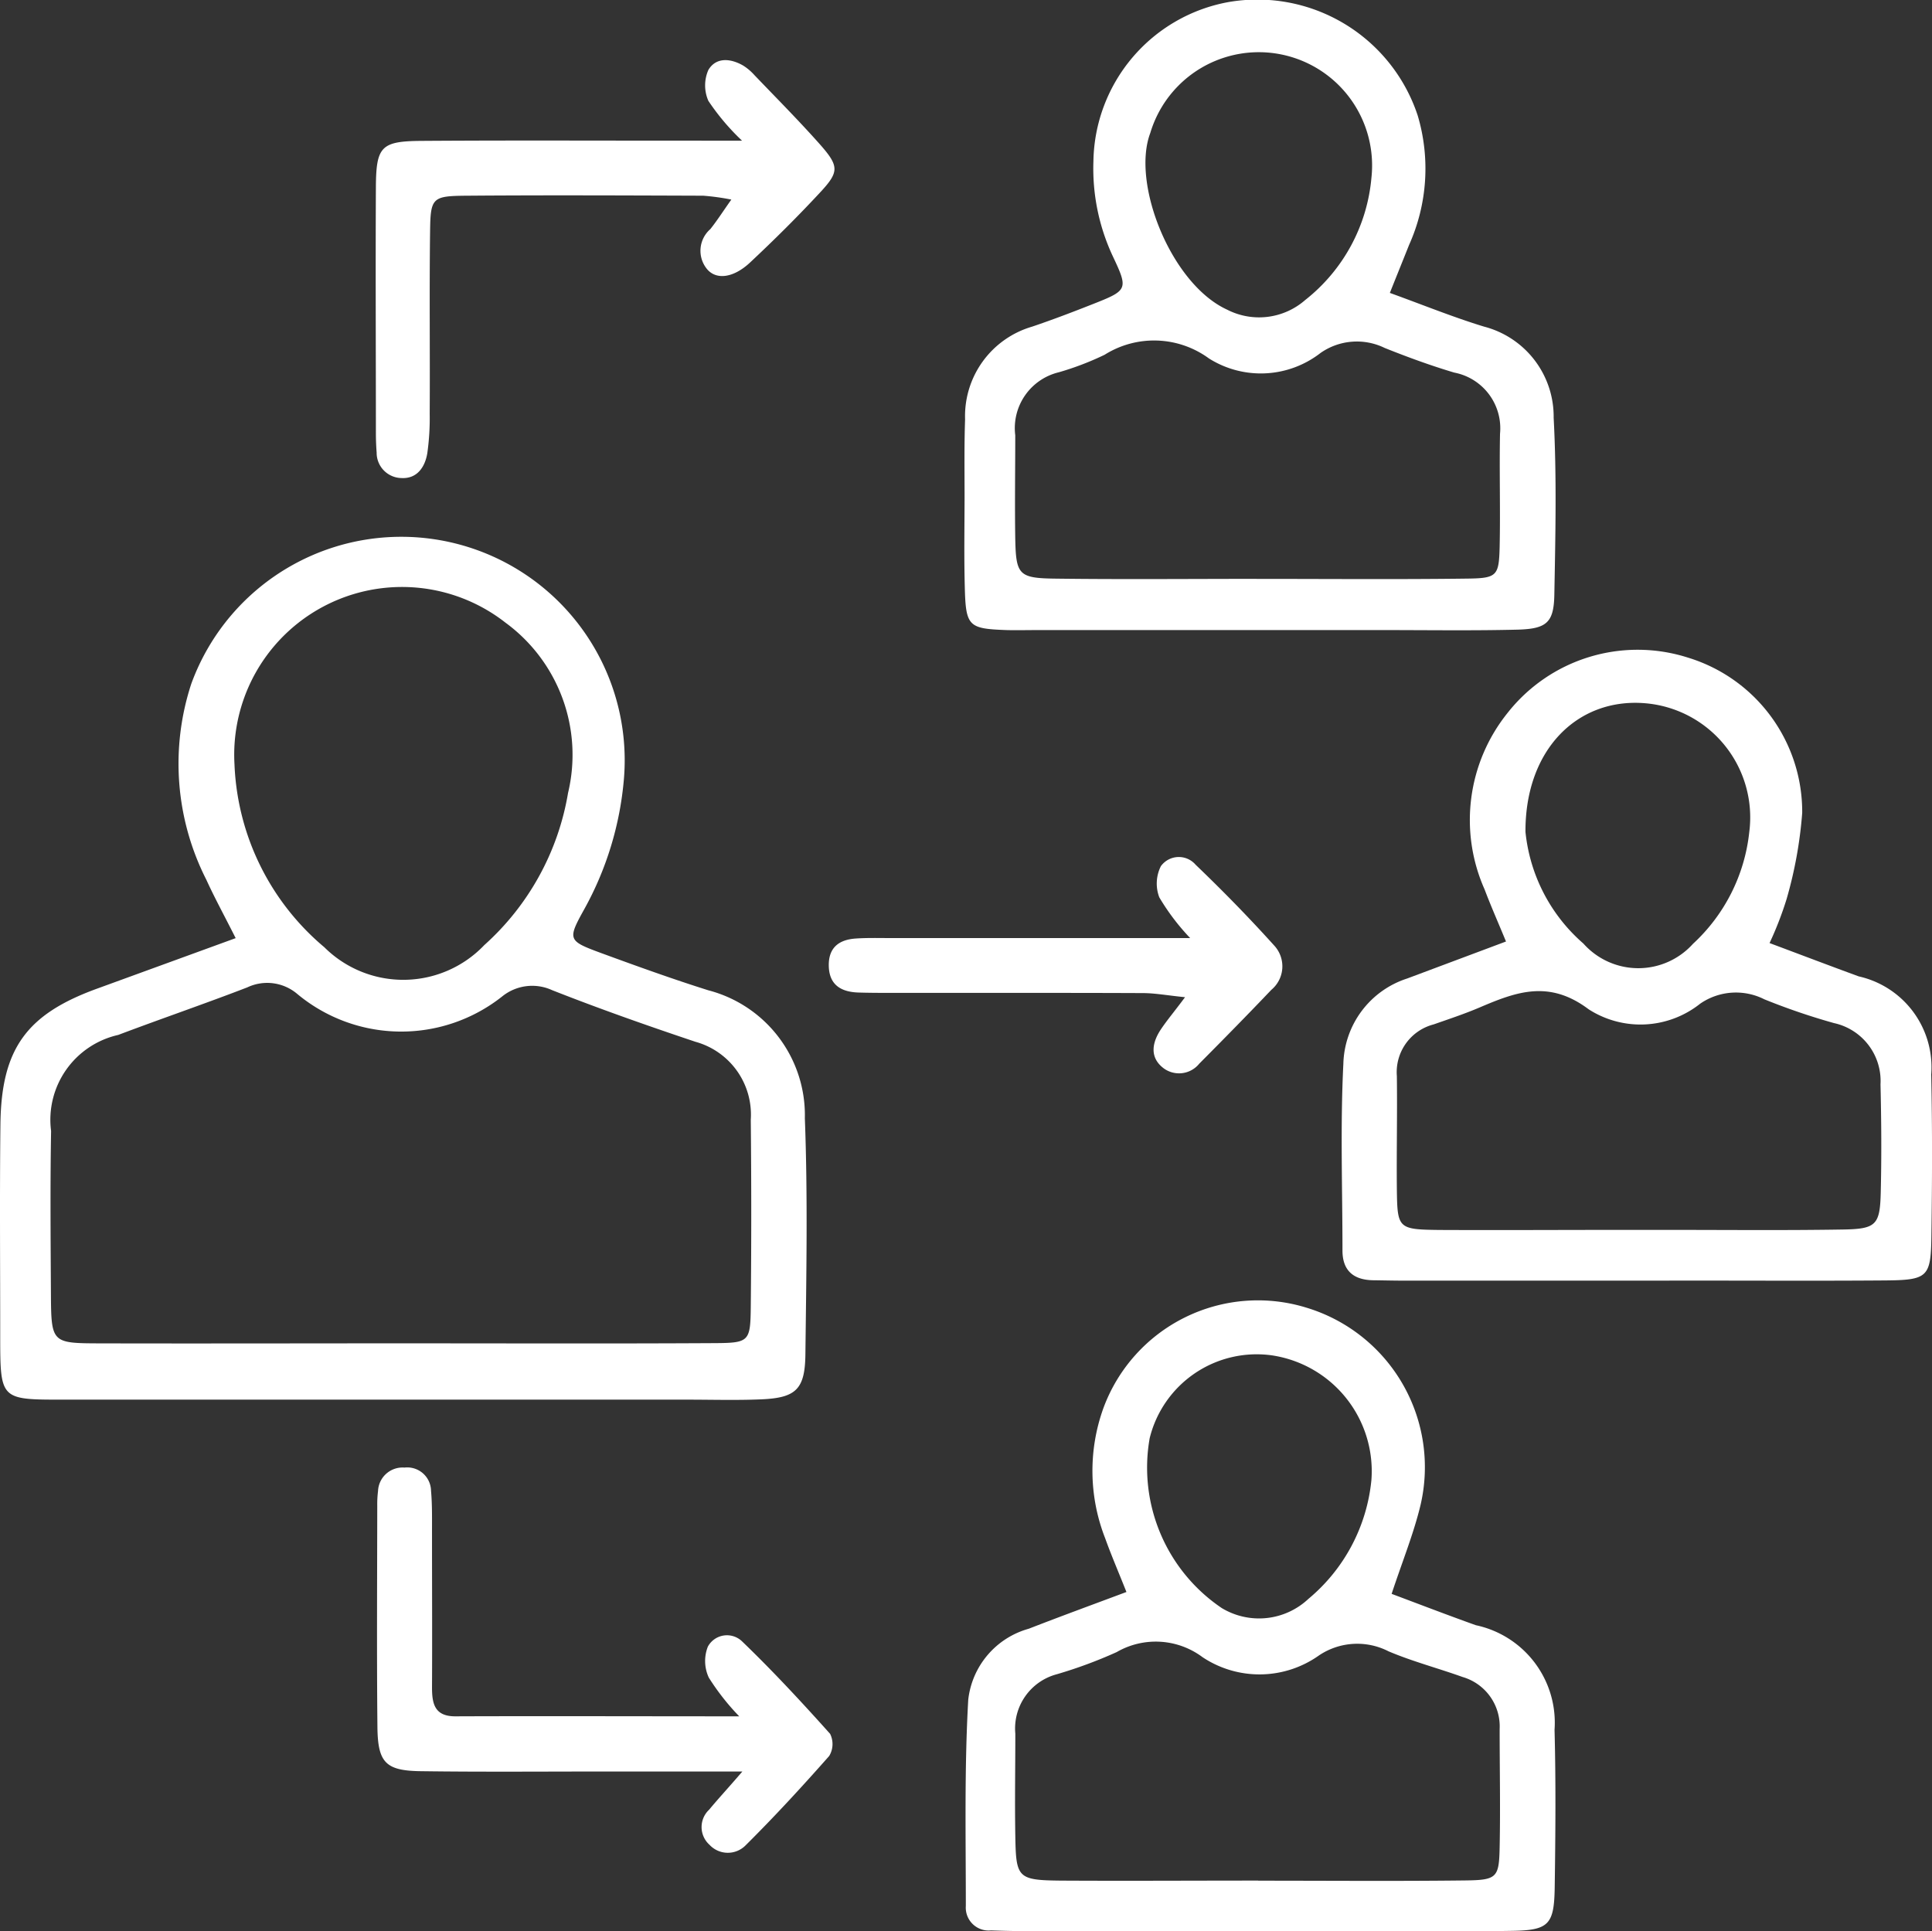
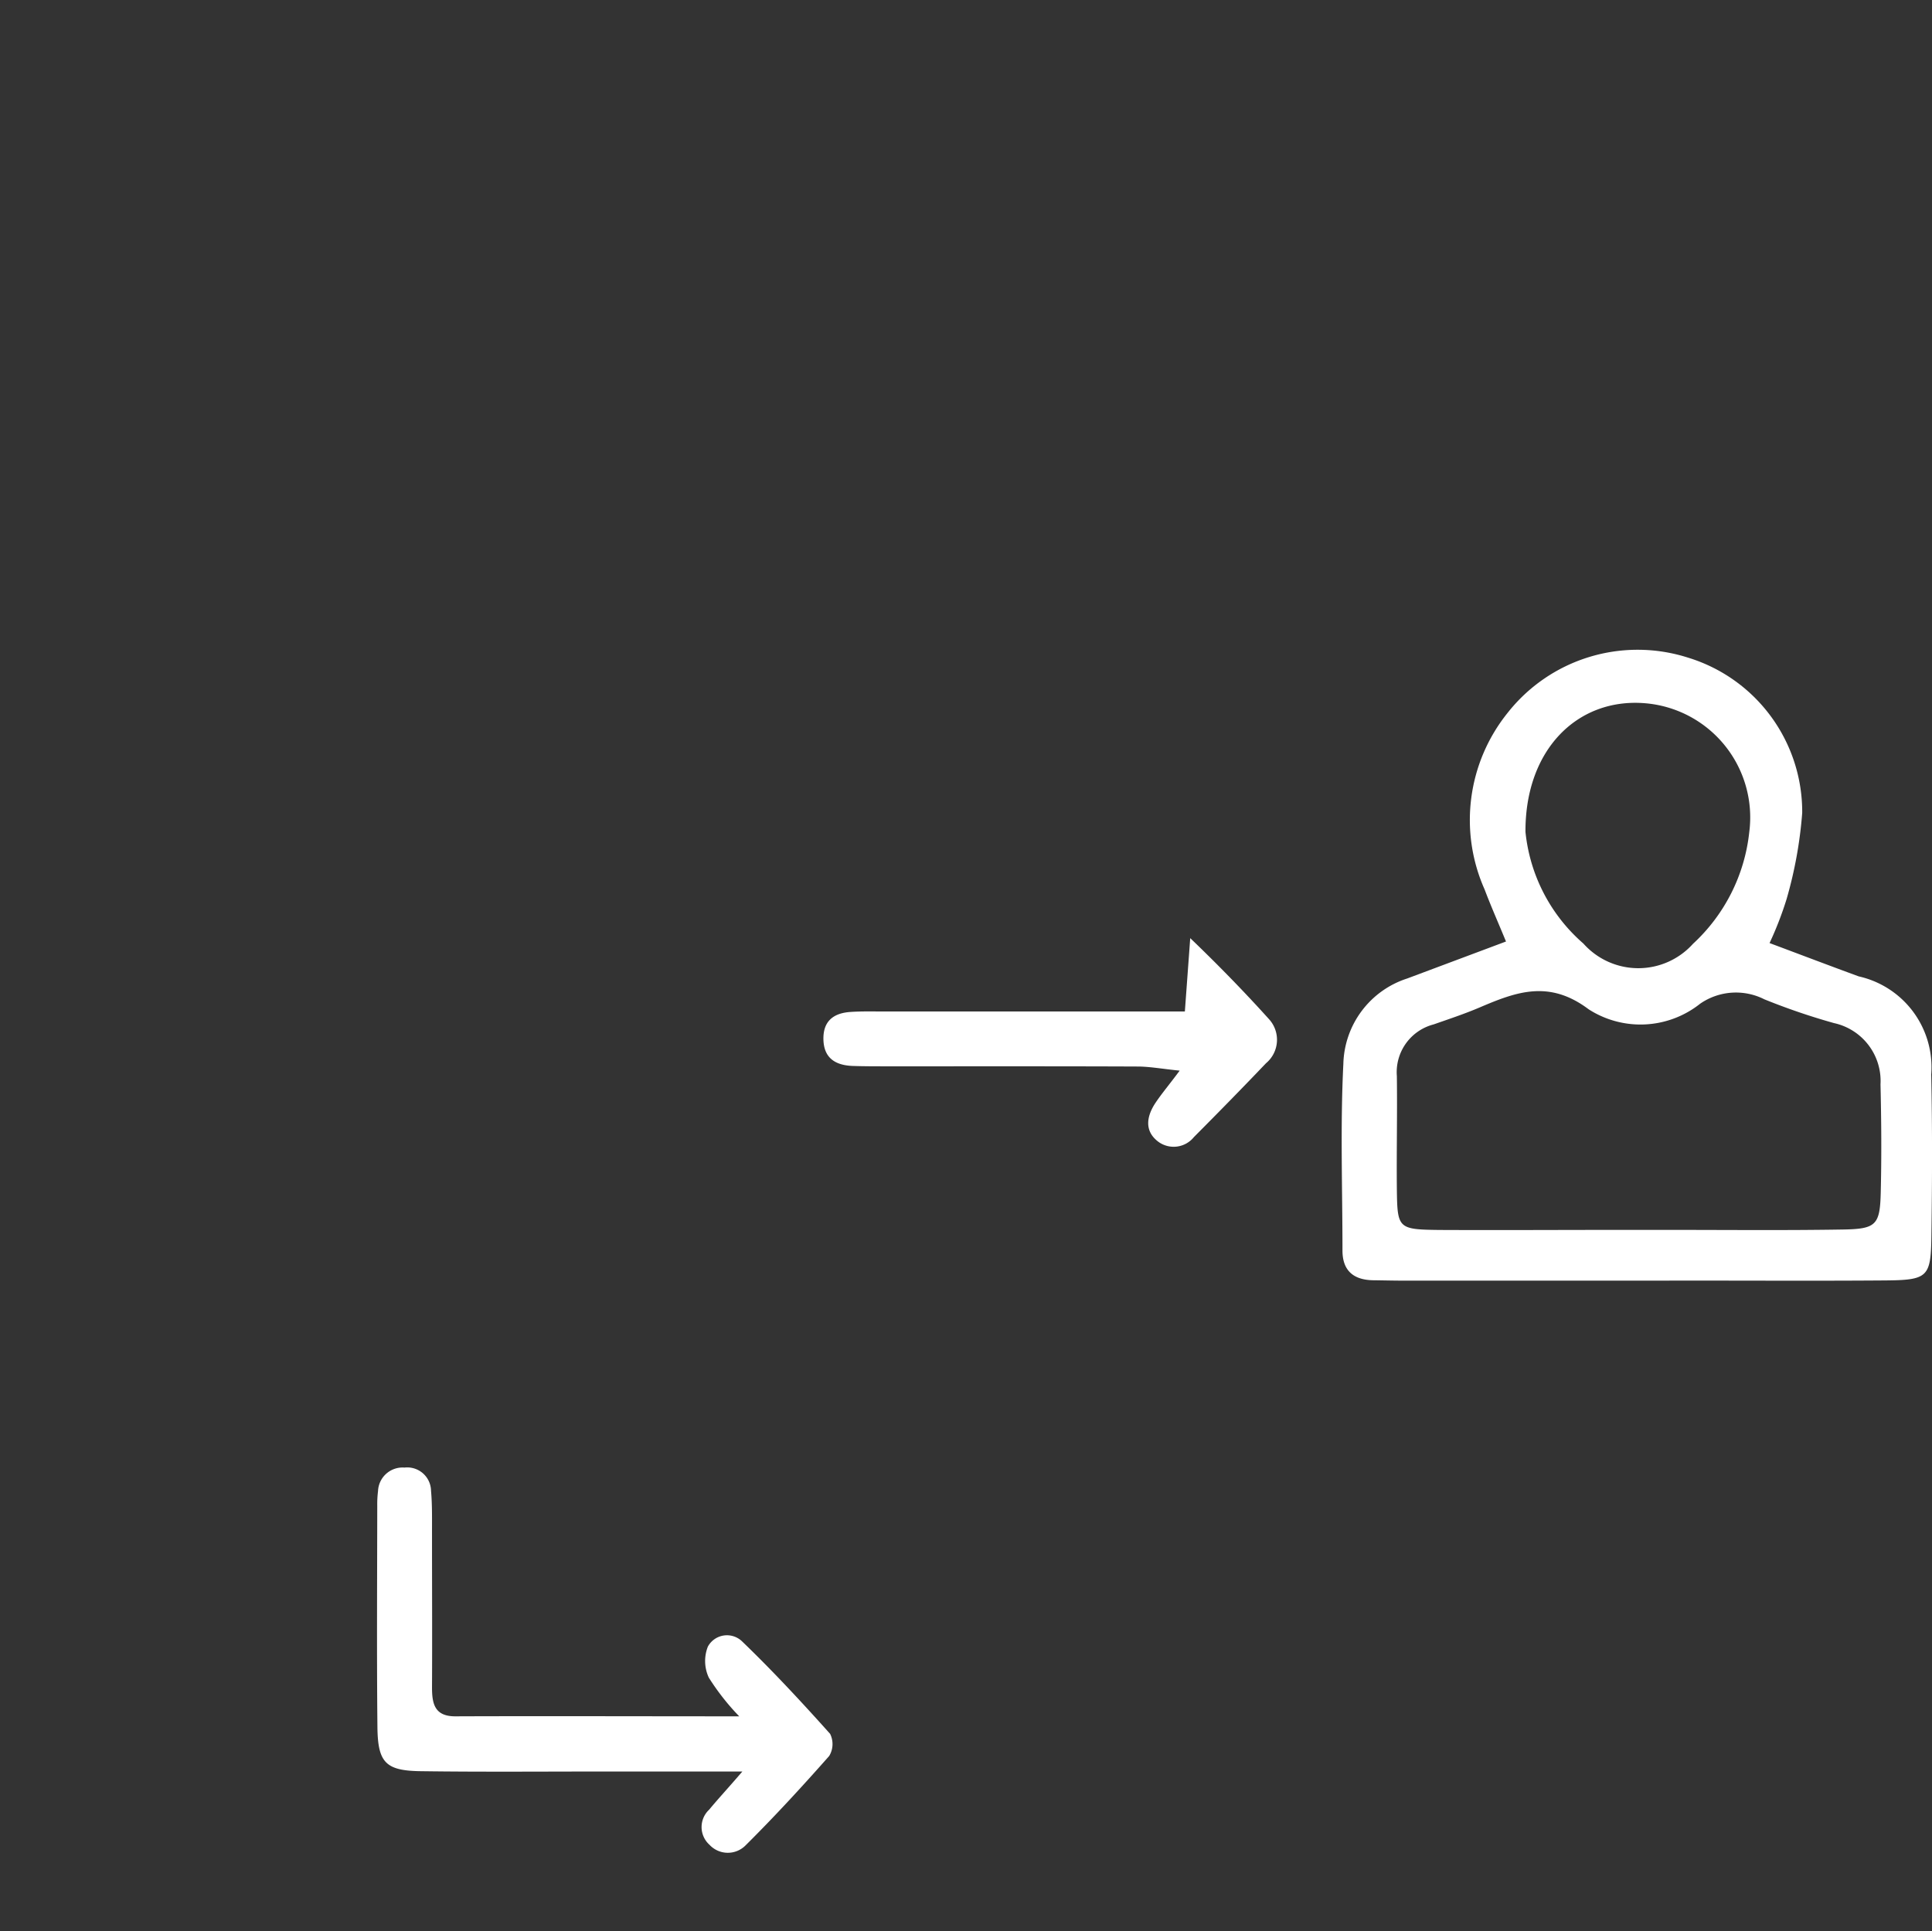
<svg xmlns="http://www.w3.org/2000/svg" width="56.876" height="56.864" viewBox="0 0 56.876 56.864">
  <rect x="0" y="0" width="56.876" height="56.864" fill="#333333" stroke="none" />
  <defs>
    <style>.a{fill:#fff;}</style>
  </defs>
  <g transform="translate(-30.213 -120.919)">
-     <path class="a" d="M37.151,151.67c-.35-.693-.627-1.2-.862-1.716a7.543,7.543,0,0,1-.446-5.769,6.578,6.578,0,0,1,12.738,2.79,9.568,9.568,0,0,1-1.17,3.847c-.5.9-.477.927.512,1.292,1.042.382,2.086.759,3.144,1.092a3.8,3.8,0,0,1,2.84,3.768c.088,2.316.043,4.639.016,6.957-.013,1.027-.282,1.274-1.3,1.318-.724.031-1.45.009-2.174.009q-9.2,0-18.41,0c-1.814,0-1.818-.007-1.82-1.858,0-2.078-.017-4.155.006-6.233.023-2.232.762-3.251,2.835-4.006ZM42.122,163.6c3.043,0,6.086.011,9.128-.006,1.02-.006,1.054-.047,1.065-1.074q.028-2.753,0-5.506a2.224,2.224,0,0,0-1.631-2.293c-1.417-.475-2.828-.972-4.219-1.52a1.405,1.405,0,0,0-1.47.187,4.784,4.784,0,0,1-6.036-.079,1.366,1.366,0,0,0-1.466-.189c-1.26.486-2.538.923-3.8,1.4a2.56,2.56,0,0,0-1.976,2.828c-.028,1.593-.014,3.187-.005,4.781.009,1.456.018,1.468,1.43,1.472C36.133,163.608,39.128,163.6,42.122,163.6Zm-5.006-17.049a7.413,7.413,0,0,0,2.645,5.387,3.294,3.294,0,0,0,4.709-.063,7.731,7.731,0,0,0,2.466-4.481,4.823,4.823,0,0,0-1.843-5.013,4.94,4.94,0,0,0-7.977,4.169Z" transform="translate(0 -3.13)" />
    <path class="a" d="M90.136,152.476c.93.348,1.775.67,2.625.981a2.742,2.742,0,0,1,2.134,2.889c.034,1.592.028,3.185.005,4.776-.017,1.192-.109,1.277-1.369,1.287-2.22.017-4.439,0-6.659.006H79.345c-.29,0-.578-.008-.868-.011-.578-.006-.913-.273-.914-.873,0-1.834-.066-3.67.026-5.5a2.712,2.712,0,0,1,1.88-2.512l2.908-1.089c-.237-.575-.447-1.049-.63-1.533a5.03,5.03,0,0,1,.67-5.189,4.871,4.871,0,0,1,5.327-1.633,4.748,4.748,0,0,1,3.353,4.569,12.538,12.538,0,0,1-.459,2.535A10.147,10.147,0,0,1,90.136,152.476Zm-3.921,8.445h1.014c1.689,0,3.379.017,5.068-.011.976-.016,1.089-.134,1.112-1.087.026-1.061.018-2.124-.007-3.186a1.744,1.744,0,0,0-1.37-1.805,19.388,19.388,0,0,1-2.05-.7,1.852,1.852,0,0,0-1.89.13,2.821,2.821,0,0,1-3.283.163c-1.164-.875-2.128-.514-3.206-.054-.442.189-.9.34-1.356.5a1.452,1.452,0,0,0-1.083,1.521c.015,1.11-.011,2.221,0,3.331.015,1.158.034,1.186,1.254,1.2C82.354,160.932,84.284,160.919,86.215,160.921ZM82.95,149.2a5.019,5.019,0,0,0,1.705,3.29,2.164,2.164,0,0,0,3.227.008,5.226,5.226,0,0,0,1.656-3.285,3.373,3.373,0,0,0-3.091-3.8C84.493,145.263,82.941,146.763,82.95,149.2Z" transform="translate(-7.829 -3.791)" />
-     <path class="a" d="M69.008,175.38c-.244-.614-.451-1.093-.627-1.584a5.446,5.446,0,0,1-.054-3.822,4.847,4.847,0,0,1,6-2.959,4.906,4.906,0,0,1,3.34,5.8c-.2.837-.529,1.643-.852,2.62.8.3,1.638.622,2.479.923a2.934,2.934,0,0,1,2.317,3.08c.041,1.544.027,3.089.005,4.633-.016,1.1-.17,1.269-1.254,1.286-1.64.027-3.282.009-4.922.009q-4.633,0-9.265,0c-.386,0-.772-.009-1.158-.022a.673.673,0,0,1-.737-.718c0-2.025-.044-4.054.071-6.074a2.454,2.454,0,0,1,1.781-2.09C67.063,176.1,68,175.757,69.008,175.38Zm3.879,8.5v0c2.027,0,4.054.017,6.081-.007.949-.011,1.009-.079,1.027-.98.024-1.158,0-2.316,0-3.474a1.516,1.516,0,0,0-1.09-1.536c-.726-.261-1.477-.457-2.185-.758a2.018,2.018,0,0,0-2.044.123,3.025,3.025,0,0,1-3.425.053,2.3,2.3,0,0,0-2.531-.151,13.491,13.491,0,0,1-1.762.652,1.652,1.652,0,0,0-1.221,1.749c0,1.014-.018,2.027,0,3.041.021,1.212.078,1.274,1.356,1.286C69.025,183.889,70.956,183.877,72.887,183.877Zm3.333-11.8a3.448,3.448,0,0,0-2.928-3.667,3.245,3.245,0,0,0-3.6,2.44,4.987,4.987,0,0,0,2.122,5,2.123,2.123,0,0,0,2.551-.27A5.206,5.206,0,0,0,76.22,172.08Z" transform="translate(-5.634 -7.589)" />
-     <path class="a" d="M76.757,129.543c.976.353,1.863.715,2.775.993a2.737,2.737,0,0,1,2.047,2.683c.092,1.733.052,3.475.02,5.212-.015.815-.225,1-1.067,1.026-1.3.033-2.606.013-3.91.013H66.34c-.29,0-.58.008-.869,0-1.123-.041-1.2-.106-1.228-1.284-.023-.869-.008-1.738-.006-2.607,0-.772-.012-1.545.015-2.317a2.744,2.744,0,0,1,1.977-2.727c.592-.2,1.179-.424,1.762-.654,1.047-.413,1.075-.433.613-1.411a6.091,6.091,0,0,1-.574-2.8A4.843,4.843,0,0,1,72,120.981a4.972,4.972,0,0,1,5.577,3.34,5.482,5.482,0,0,1-.255,3.811C77.148,128.571,76.97,129.007,76.757,129.543Zm-3.92,8.42v0c2.077,0,4.154.018,6.231-.009.846-.012.9-.09.921-.933.024-1.11-.011-2.222.011-3.332a1.669,1.669,0,0,0-1.347-1.8c-.692-.206-1.374-.456-2.045-.724a1.866,1.866,0,0,0-1.889.144,2.863,2.863,0,0,1-3.287.164,2.734,2.734,0,0,0-3.072-.109,8.576,8.576,0,0,1-1.35.516,1.691,1.691,0,0,0-1.281,1.854c0,1.014-.016,2.029,0,3.043.021,1.061.1,1.164,1.163,1.178C68.876,137.981,70.857,137.962,72.837,137.962Zm3.378-11.816a3.335,3.335,0,0,0-6.511-1.312c-.562,1.486.613,4.444,2.26,5.2a2.062,2.062,0,0,0,2.3-.282A5.159,5.159,0,0,0,76.215,126.147Z" transform="translate(-5.628 0)" />
-     <path class="a" d="M54.251,125.412a6.818,6.818,0,0,1-.991-1.172,1.129,1.129,0,0,1,0-.911c.227-.381.654-.343,1.027-.127a1.567,1.567,0,0,1,.329.28c.635.663,1.283,1.315,1.894,2s.61.841.029,1.465c-.658.708-1.345,1.39-2.05,2.05-.492.461-1,.522-1.272.192a.847.847,0,0,1,.1-1.173c.2-.251.371-.52.619-.87a7,7,0,0,0-.827-.114c-2.32-.008-4.639-.018-6.959,0-1.024.008-1.071.054-1.083,1.062-.023,1.788,0,3.575-.011,5.363a7.375,7.375,0,0,1-.07,1.153c-.067.41-.3.758-.756.735a.744.744,0,0,1-.736-.752c-.015-.192-.022-.386-.022-.578,0-2.416-.013-4.832,0-7.248.008-1.188.159-1.34,1.339-1.349,2.561-.018,5.123-.006,7.683-.007Z" transform="translate(-2.193 -0.351)" />
    <path class="a" d="M54.268,181.642H50.3c-1.834,0-3.669.016-5.5-.009-1.032-.014-1.265-.25-1.276-1.3-.022-2.172-.007-4.344-.005-6.516a3.125,3.125,0,0,1,.023-.433.723.723,0,0,1,.779-.69.7.7,0,0,1,.781.681c.038.431.028.868.029,1.3,0,1.5.008,2.993,0,4.488,0,.482.073.858.692.855,2.693-.01,5.386,0,8.352,0a7.007,7.007,0,0,1-.895-1.139,1.156,1.156,0,0,1-.028-.914.64.64,0,0,1,1.009-.152c.9.866,1.754,1.787,2.589,2.72a.675.675,0,0,1-.027.653c-.795.9-1.612,1.789-2.466,2.636A.735.735,0,0,1,53.3,183.8a.7.7,0,0,1-.009-1.035C53.53,182.474,53.787,182.2,54.268,181.642Z" transform="translate(-2.2 -8.566)" />
-     <path class="a" d="M70.089,153.542a6.617,6.617,0,0,1-.91-1.2,1.14,1.14,0,0,1,.046-.919.652.652,0,0,1,1.022-.043c.8.767,1.576,1.561,2.318,2.384a.9.9,0,0,1-.088,1.3c-.7.735-1.408,1.456-2.122,2.174a.765.765,0,0,1-1.051.134c-.421-.32-.34-.761-.068-1.16.184-.272.4-.526.7-.931-.524-.053-.881-.12-1.239-.121-2.459-.01-4.92-.005-7.379-.006-.337,0-.675,0-1.012-.011-.492-.02-.84-.22-.857-.769s.295-.789.8-.821c.336-.023.675-.013,1.012-.013h8.828Z" transform="translate(-4.837 -5.002)" />
+     <path class="a" d="M70.089,153.542c.8.767,1.576,1.561,2.318,2.384a.9.9,0,0,1-.088,1.3c-.7.735-1.408,1.456-2.122,2.174a.765.765,0,0,1-1.051.134c-.421-.32-.34-.761-.068-1.16.184-.272.4-.526.7-.931-.524-.053-.881-.12-1.239-.121-2.459-.01-4.92-.005-7.379-.006-.337,0-.675,0-1.012-.011-.492-.02-.84-.22-.857-.769s.295-.789.8-.821c.336-.023.675-.013,1.012-.013h8.828Z" transform="translate(-4.837 -5.002)" />
  </g>
</svg>